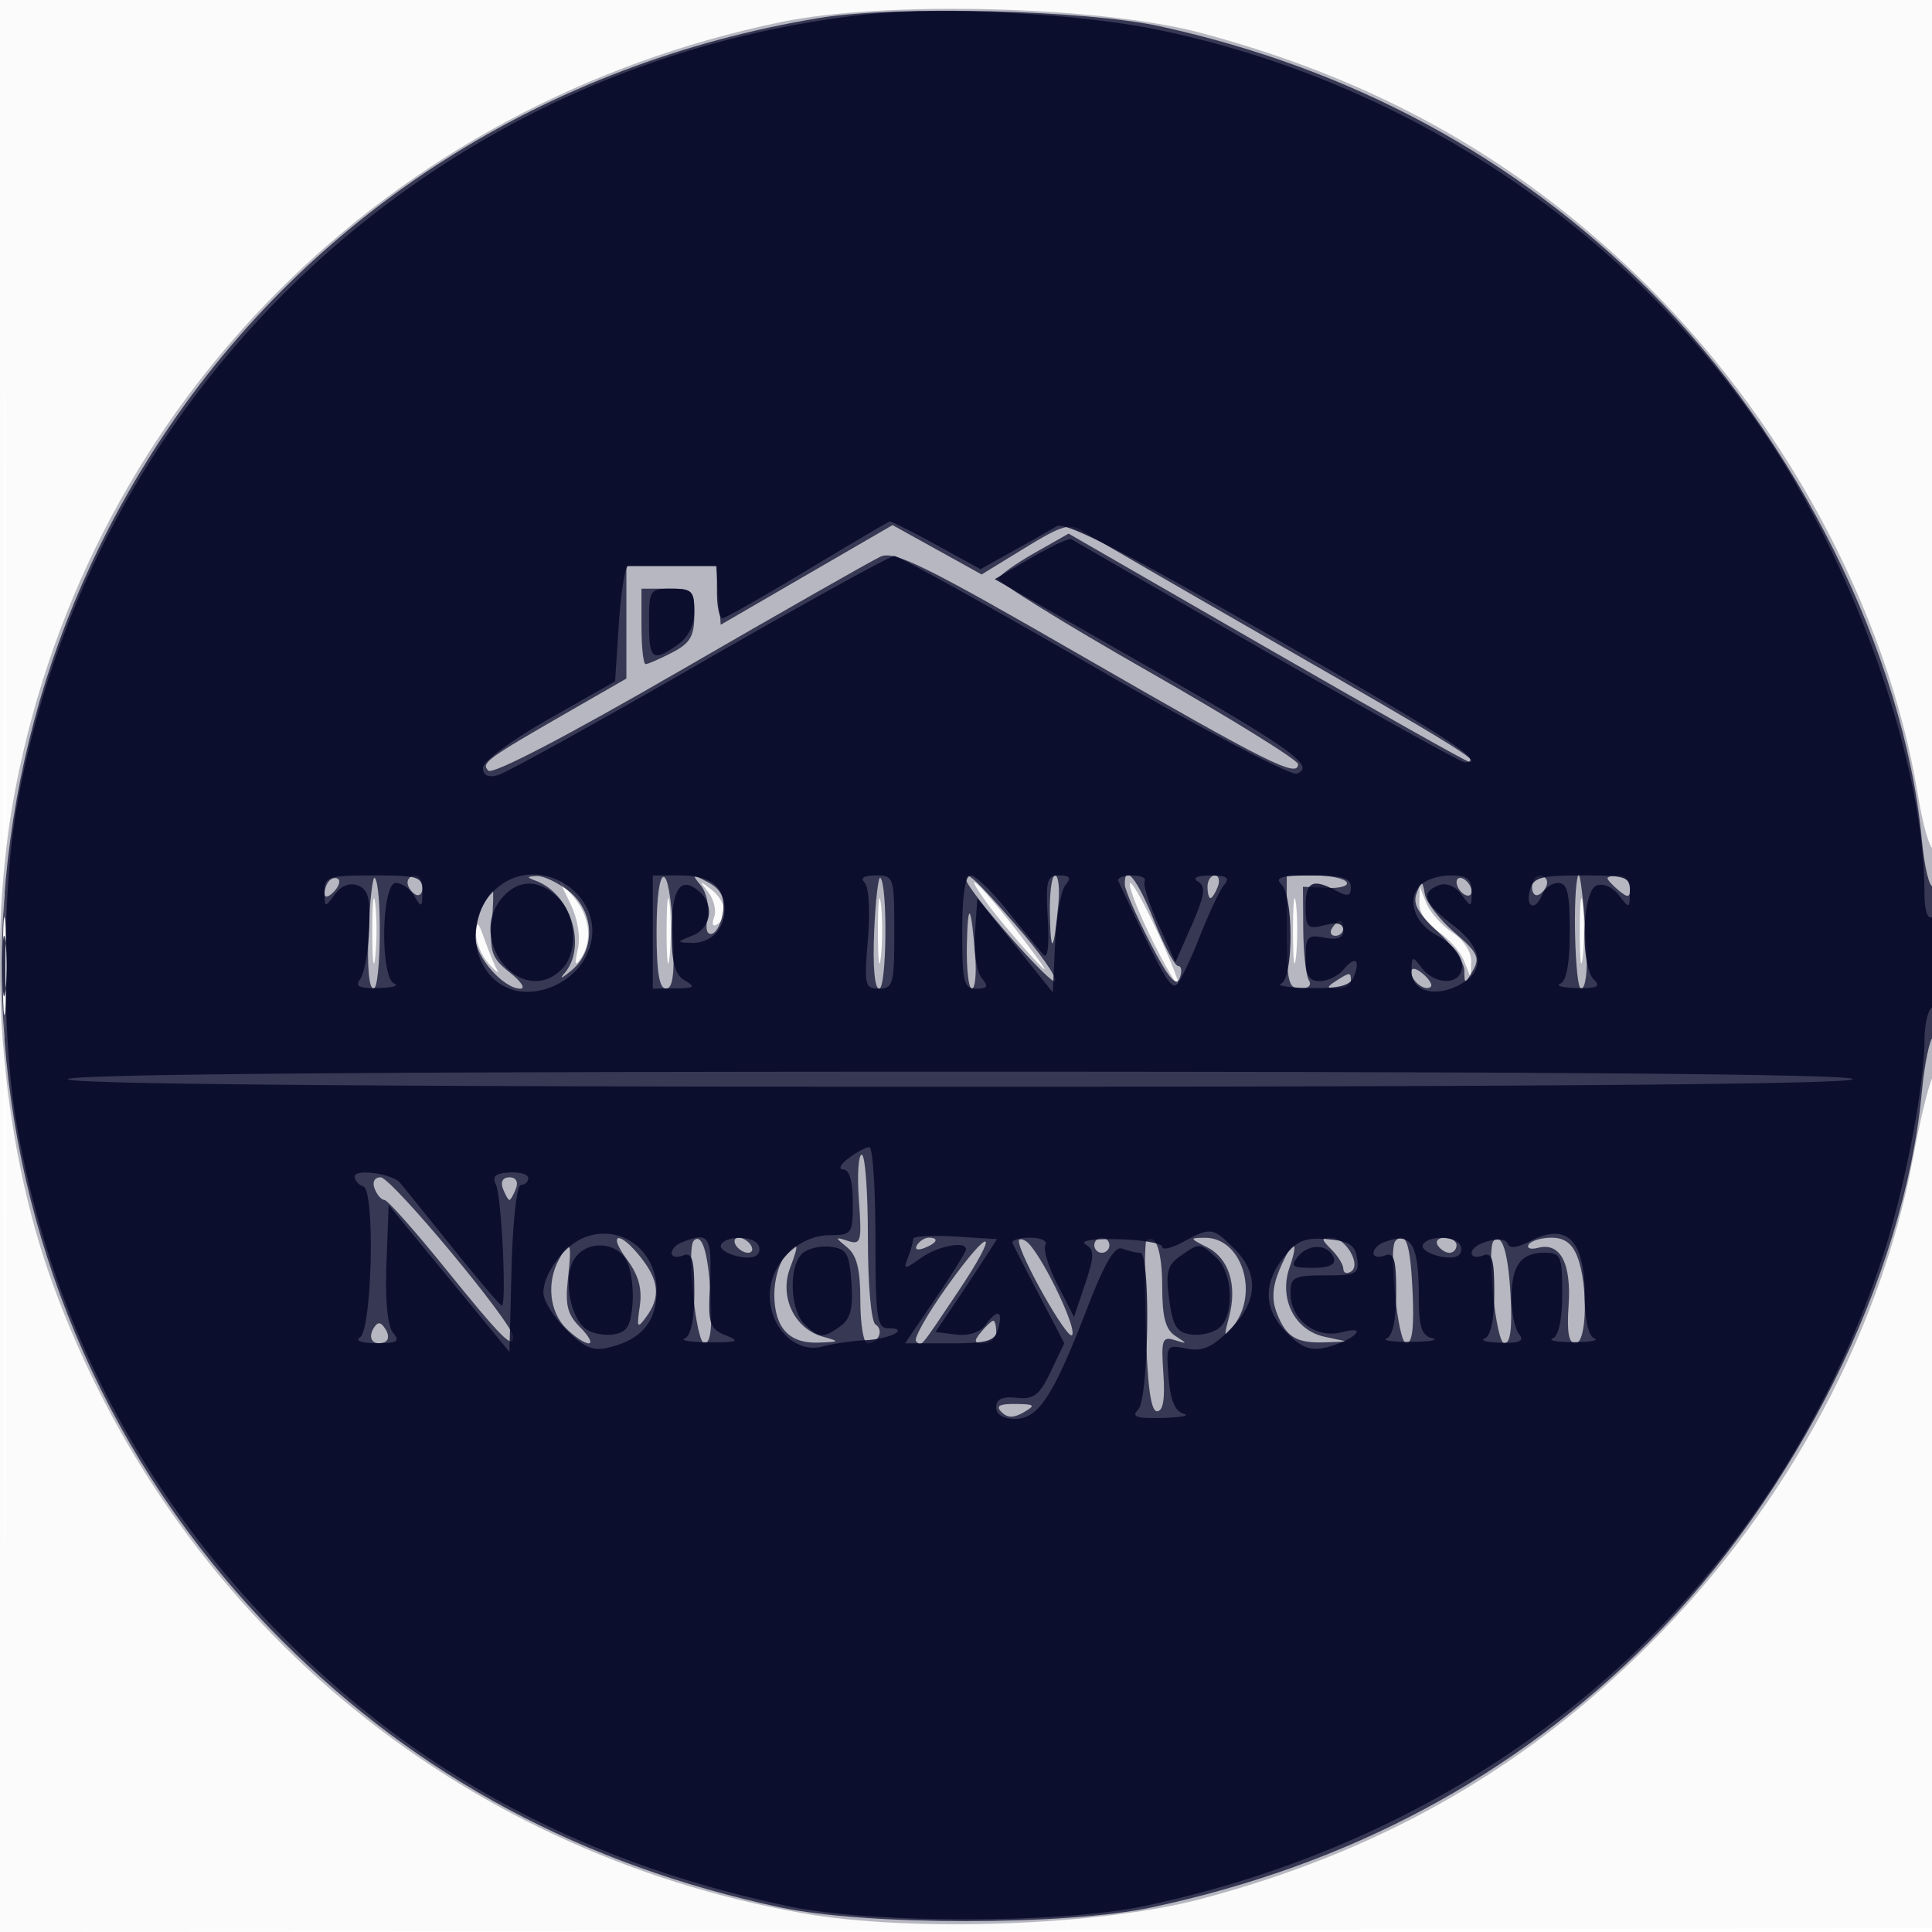
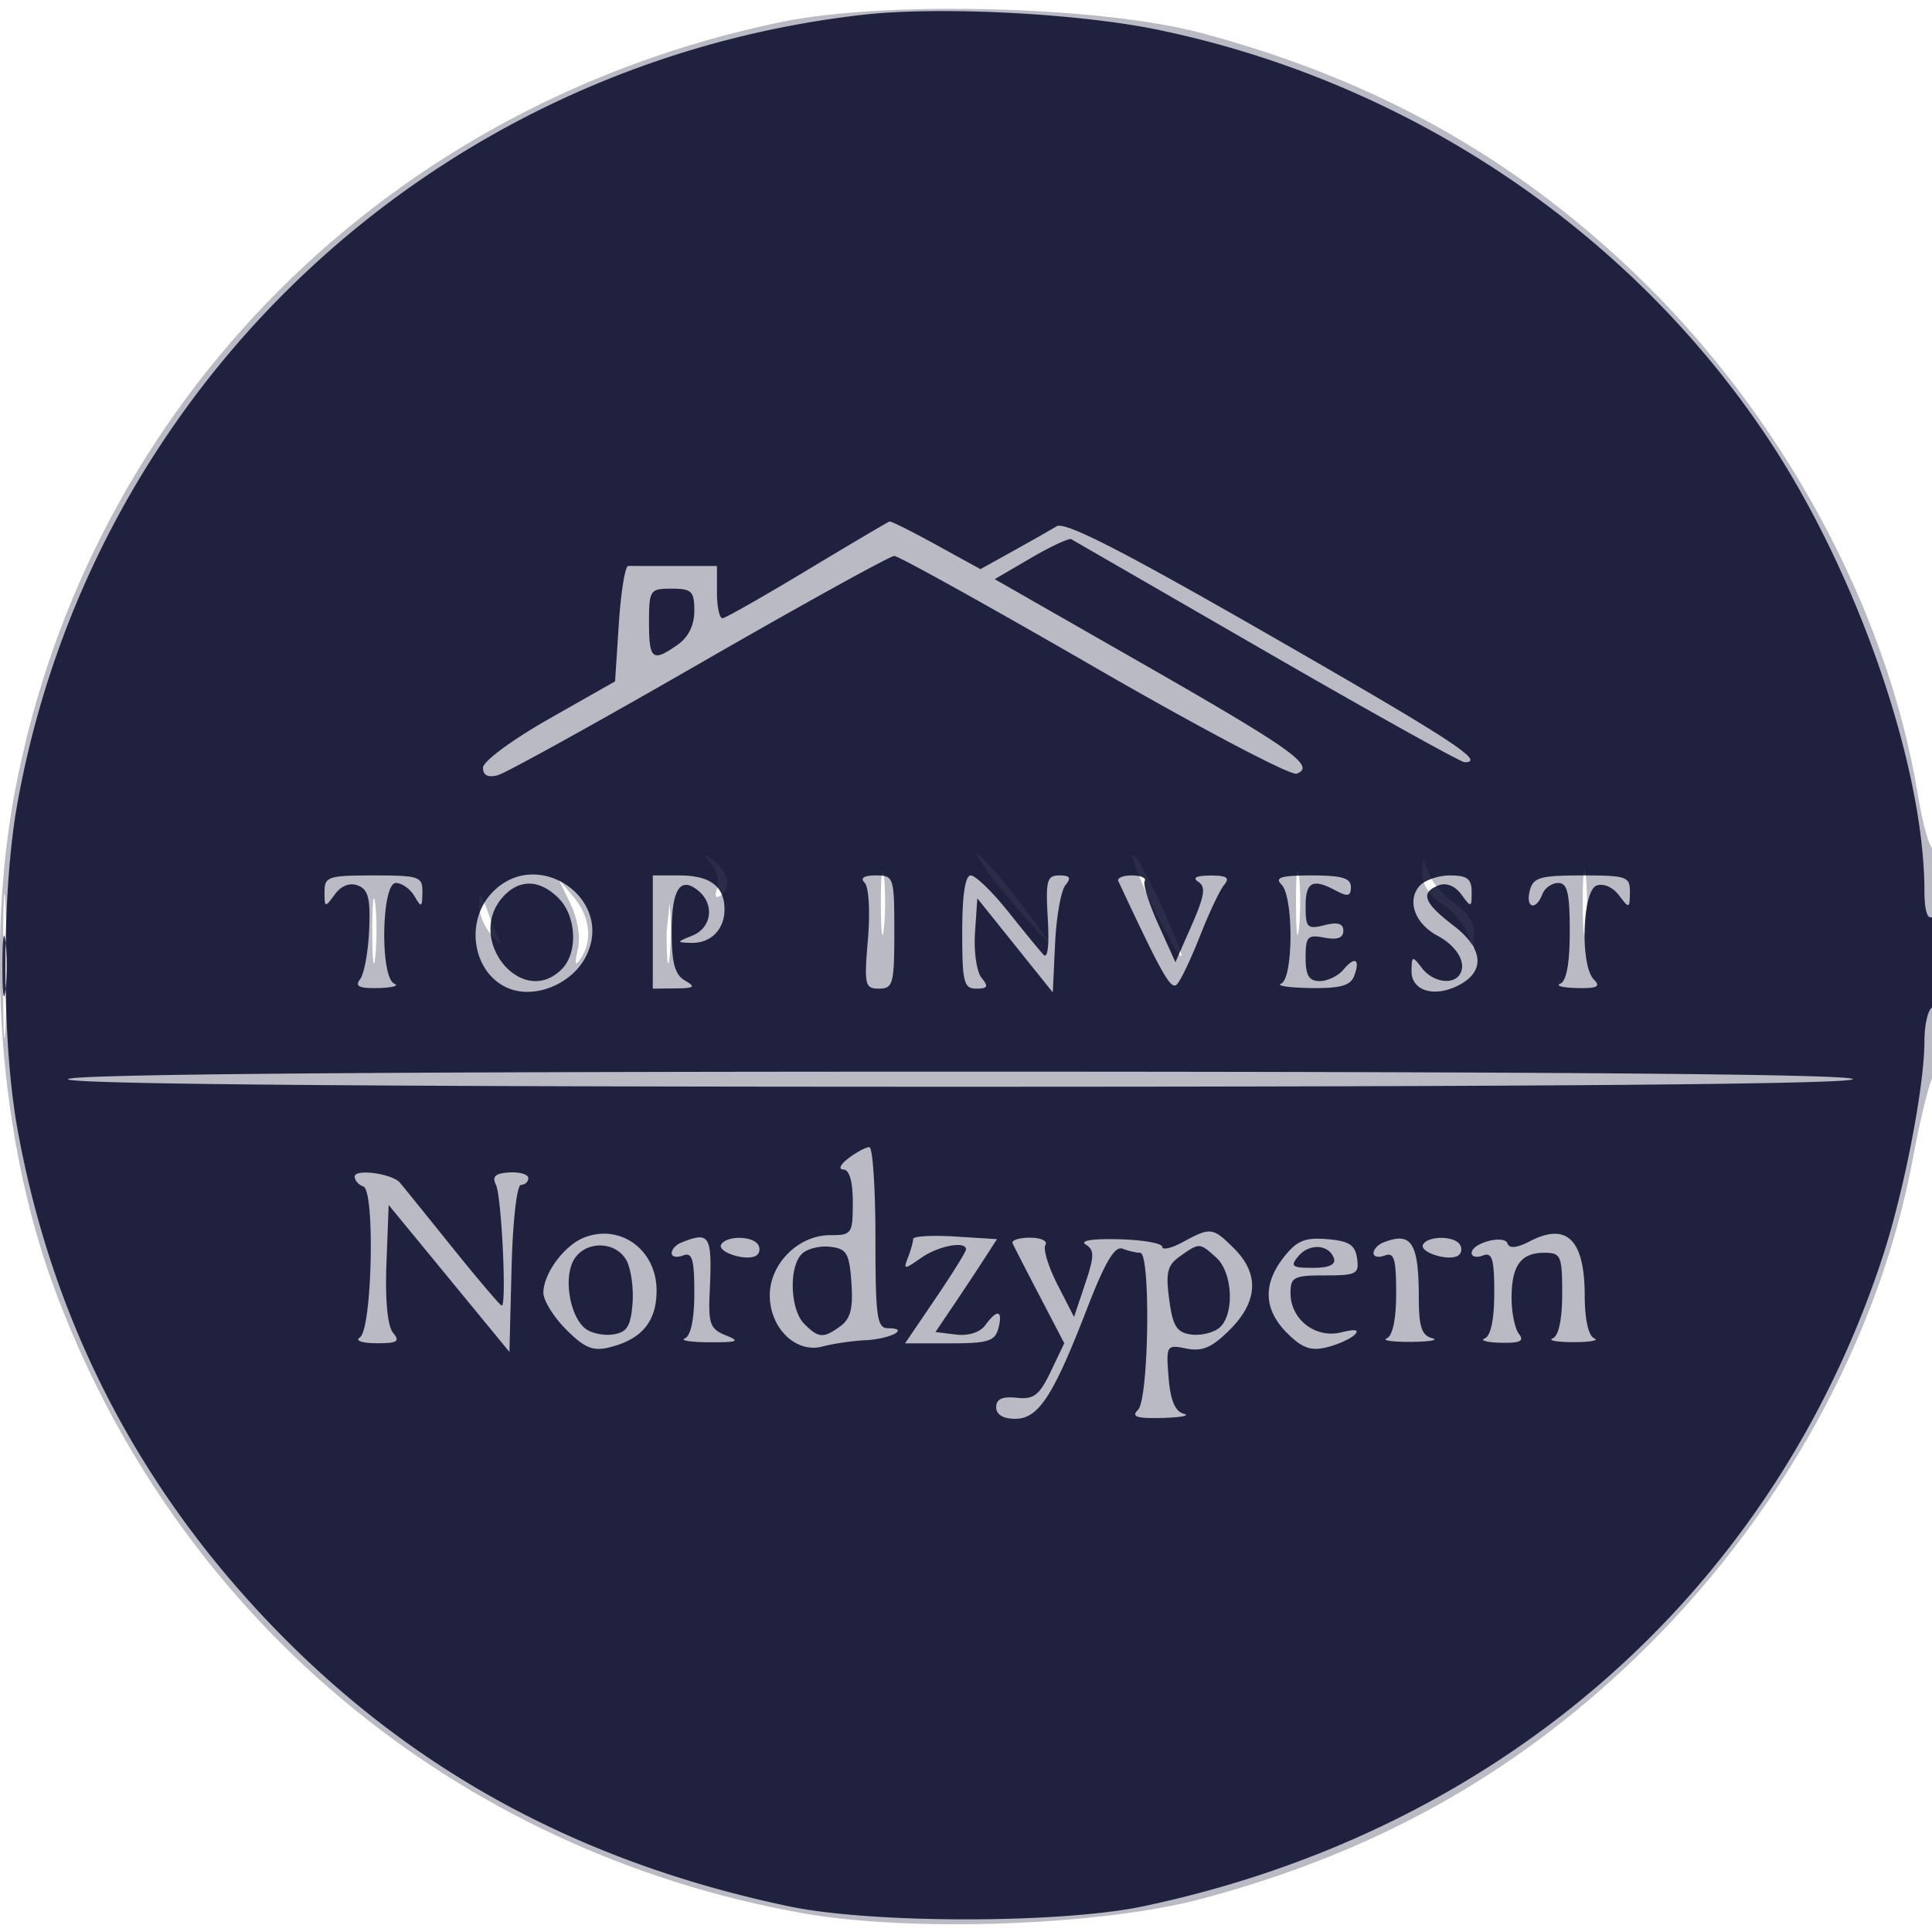
<svg xmlns="http://www.w3.org/2000/svg" width="256" height="256">
-   <path fill="#050628" fill-opacity=".016" fill-rule="evenodd" d="M0 128.004v128.004l128.25-.254 128.25-.254.254-127.75L257.008 0H0zm.485.496c0 70.4.119 99.053.265 63.672s.146-92.98 0-128S.485 58.1.485 128.5" />
-   <path fill="#050628" fill-opacity=".275" fill-rule="evenodd" d="M103.5 2.916C51.405 13.705 11.95 53.18 2.065 104.402c-4.045 20.96-2.133 46.394 4.946 65.791 16.003 43.849 53.216 75.073 99.287 83.309 14.333 2.562 39.441 1.675 52.798-1.866 22.842-6.055 41.312-16.303 57.644-31.982 18.974-18.215 32.277-42.177 36.731-66.159.918-4.947 2.088-9.776 2.6-10.731 1.141-2.133 1.25-31.081.115-30.379-.448.277-1.384-2.959-2.08-7.191-4.031-24.514-17.981-50.24-37.303-68.788-16.386-15.731-34.776-25.945-57.707-32.055C145.795.807 117.24.07 103.5 2.916M.402 128c0 8.525.154 12.012.341 7.75s.188-11.237 0-15.5c-.187-4.263-.341-.775-.341 7.75m48.926-4.5c.005 3.85.185 5.302.402 3.228.216-2.075.213-5.225-.008-7s-.398-.078-.394 3.772m26.279-3.703c.957 1.989 1.337 4.369.959 6-.467 2.014-.368 2.321.388 1.203 1.595-2.357 1.223-5.568-.943-8.139l-1.99-2.361zm12.721 3.703c.005 3.85.185 5.302.402 3.228.216-2.075.213-5.225-.008-7s-.398-.078-.394 3.772m5.534-5.263c.749.956 1.092 2.442.761 3.302-.345.9-.18 1.305.388.954 1.528-.944 1.173-3.104-.761-4.621-1.583-1.241-1.62-1.206-.388.365m22.466 5.263c.005 3.85.185 5.302.402 3.228.216-2.075.213-5.225-.008-7s-.398-.078-.394 3.772m14.383-3.931c1.157 1.612 3.757 4.731 5.778 6.931 2.847 3.1 2.598 2.579-1.104-2.313-4.794-6.333-8.62-10.113-4.674-4.618m21.253 3.52c2.523 5.333 5.011 9.354 3.923 6.339-1.579-4.376-5.518-12.397-6.095-12.411-.389-.009.589 2.723 2.172 6.072m19.364.411c.005 3.85.185 5.302.402 3.228.216-2.075.213-5.225-.008-7s-.398-.078-.394 3.772m38 0c.005 3.85.185 5.302.402 3.228.216-2.075.213-5.225-.008-7s-.398-.078-.394 3.772m-21.265-3.865c-.036 1.234 1.015 2.841 2.491 3.808 1.404.921 2.951 2.66 3.436 3.865l.883 2.192.064-2.135c.036-1.234-1.015-2.841-2.491-3.808-1.404-.921-2.951-2.66-3.436-3.865l-.883-2.192zm-124.984 4.004c-.043 1.177.709 2.998 1.671 4.047.963 1.05 1.473 1.437 1.134.861-.338-.576-1.09-2.397-1.671-4.047-.844-2.4-1.071-2.572-1.134-.861" />
-   <path fill="#050628" fill-opacity=".714" fill-rule="evenodd" d="M108.5 2.391c-36.192 6.012-67.158 25.73-86.842 55.298-33.679 50.589-27.1 117.074 15.813 159.811 18.095 18.022 39.789 29.624 65.87 35.229 11.344 2.438 37.974 2.438 49.318 0 26.143-5.618 47.911-17.251 65.874-35.202 19.52-19.507 33.804-48.3 36.119-72.809.353-3.729 1.025-7.018 1.495-7.309.469-.29.853-5.027.853-10.527s-.387-9.761-.859-9.469-1.145-2.494-1.494-6.191c-2.31-24.448-16.614-53.263-36.114-72.749-17.674-17.663-39.477-29.434-64.785-34.979-9.954-2.18-35.076-2.793-45.248-1.103m27.285 70.224-5.714 3.503-5.902-3.27-5.902-3.269-11.384 6.601L95.5 82.782l-.307-3.891L94.885 75H83v14.912l-7.25 4.166c-11.354 6.524-12.045 7.027-11.039 8.033.567.567 10.388-4.55 25.357-13.211 13.438-7.775 25.402-14.585 26.587-15.135 1.832-.85 5.847 1.13 26.85 13.238C168.056 101.156 172 103.129 172 101.252c0-.539-8.986-6.104-19.968-12.366s-19.857-11.76-19.722-12.218 2.279-1.986 4.765-3.397l4.52-2.565 26.282 15.147C182.332 94.184 194.438 101 194.779 101c1.516 0-2.746-2.622-25.279-15.552-13.2-7.574-24.9-14.348-26-15.053-1.742-1.117-2.736-.831-7.715 2.22M85 83c0 2.75.247 5 .55 5 .302 0 1.877-.687 3.5-1.526 2.408-1.245 2.95-2.164 2.95-5C92 78.17 91.828 78 88.5 78H85zm-41.333 33.667c-.367.366-.667 1.131-.667 1.7 0 .626.466.567 1.183-.15.651-.651.951-1.416.667-1.7s-.817-.217-1.183.15m5.165 6.751c-.202 4.613.06 7.586.668 7.585.994-.001 1.141-13.695.157-14.679-.271-.271-.642 2.921-.825 7.094M54 116.941c0 .518.45 1.219 1 1.559s1-.084 1-.941S55.55 116 55 116s-1 .423-1 .941m17-.232c4.679 1.721 6.835 8.801 3.75 12.314-.687.783-.237.579 1-.455 3.233-2.699 3.046-7.797-.385-10.495-1.449-1.14-3.362-2.037-4.25-1.994-1.358.066-1.376.167-.115.63m16 6.791c0 5.332.361 7.501 1.25 7.502.918.002 1.163-1.988.921-7.5-.428-9.75-2.171-9.752-2.171-.002m5.868-6.169c.752.911 1.148 2.803.881 4.203-.307 1.607-.074 2.41.632 2.179.615-.202 1.258-1.54 1.429-2.973.225-1.89-.324-2.944-2-3.836-2.098-1.118-2.184-1.079-.942.427m22.964 6.087c-.202 4.613.06 7.586.668 7.585.994-.001 1.141-13.695.157-14.679-.271-.271-.642 2.921-.825 7.094M128 116.506c0 1.291 11.522 14.429 11.834 13.493.195-.585-2.201-3.974-5.325-7.531-5.36-6.106-6.509-7.158-6.509-5.962m11.116 4.744c.121 5.455.514 4.931 1.126-1.5.196-2.062-.003-3.75-.443-3.75-.439 0-.747 2.362-.683 5.25m9.933-4c.026.688 1.528 4.128 3.337 7.645 2.373 4.613 3.465 5.936 3.92 4.75.347-.905.263-1.645-.187-1.645s-1.89-2.7-3.201-6c-2.204-5.547-3.985-7.735-3.869-4.75m10.951.25c0 .825.177 1.5.393 1.5s.652-.675.969-1.5.139-1.5-.393-1.5c-.533 0-.969.675-.969 1.5m10.5 6c0 6.569.224 7.5 1.809 7.5 1.087 0 1.531-.45 1.113-1.127-.383-.619-.714-3.657-.736-6.75l-.039-5.623 3.172.147c1.744.081 2.922-.257 2.617-.75s-2.215-.897-4.245-.897H170.5zm22.5-6.618c0 .55.45 1.278 1 1.618s1 .168 1-.382-.45-1.278-1-1.618-1-.168-1 .382m10 .677c0 .857.45 1.281 1 .941s1-1.041 1-1.559-.45-.941-1-.941-1 .702-1 1.559m6.114-1.559c-.759 2.039-.425 15.002.386 15.001.576 0 .879-2.226.714-5.25-.328-6.035-.83-10.478-1.1-9.751m3.886.378c0 .207.675.937 1.5 1.622 1.229 1.02 1.5.951 1.5-.378 0-.892-.675-1.622-1.5-1.622s-1.5.17-1.5.378m-25.289 1.978c-.542 1.379.173 2.684 2.78 5.071 1.93 1.768 3.523 4.083 3.539 5.144.03 1.903.046 1.903 1.153-.005.957-1.649.598-2.383-2.446-5-1.962-1.686-3.731-3.966-3.932-5.066-.345-1.894-.403-1.902-1.094-.144M.37 128c0 5.775.165 8.137.367 5.25s.202-7.612 0-10.5S.37 122.225.37 128m63.665-8.066c-.569 1.064-1.035 3.011-1.035 4.326 0 2.527 3.719 6.74 5.949 6.74.727 0 .095-.964-1.403-2.143-2.354-1.851-2.678-2.735-2.378-6.5.19-2.396.247-4.357.124-4.357-.122 0-.687.87-1.257 1.934m64.081 5.316c-.064 3.162.233 5.75.66 5.75s.629-1.912.448-4.25c-.543-7.005-.985-7.603-1.108-1.5M176.5 123c-.34.55-.141 1 .441 1s1.059-.45 1.059-1-.198-1-.441-1-.719.45-1.059 1m10.5 5.819c0 1.208 1.897 2.617 2.591 1.924.251-.252-.229-1.027-1.067-1.723-.95-.789-1.524-.865-1.524-.201M177 130c-1.282.828-1.246.972.25.985.963.008 1.75-.435 1.75-.985 0-1.22-.113-1.22-2 0m-63.193 29.015c.4 5.521.282 5.966-1.436 5.419-1.766-.564-1.773-.516-.121.845 1.289 1.062 1.75 2.926 1.75 7.081 0 3.102.423 5.64.941 5.64 1.447 0 2.218-1.784 1.075-2.49-.588-.363-1.016-5.237-1.016-11.569 0-6.018-.366-10.941-.814-10.941s-.618 2.707-.379 6.015M49.638 157.5c.317.825.904 1.5 1.304 1.5s4.008 4.058 8.018 9.018c7.499 9.277 9.04 10.828 9.04 9.1C68 175.389 51.871 156 50.432 156c-.806 0-1.133.617-.794 1.5m17 0c.317.825.705 1.5.862 1.5s.545-.675.862-1.5c.347-.905.005-1.5-.862-1.5s-1.209.595-.862 1.5m16.458 9.416c1.529 2.068 2.017 3.858 1.68 6.154-.428 2.917-.341 3.055.875 1.393 1.887-2.581 1.685-4.766-.724-7.828-2.838-3.609-4.516-3.351-1.831.281m8.837-2.52c-1.005.997.294 13.604 1.402 13.606.798.001 1.06-1.968.831-6.25-.307-5.729-1.131-8.447-2.233-7.356M97.5 165c.34.55 1.068 1 1.618 1s.722-.45.382-1-1.068-1-1.618-1-.722.45-.382 1m24.007-.011c-.35.566.051.734.941.393 1.732-.665 2.049-1.382.611-1.382-.518 0-1.216.445-1.552.989m3.971 5.489c-2.595 3.638-4.44 6.893-4.099 7.235.749.748.359 1.206 5.556-6.54 5.689-8.481 4.503-9.046-1.457-.695m9.522-6.056c0 1.814 6.528 13.342 7.064 12.475.664-1.075-4.411-11.376-6.129-12.437-.514-.318-.935-.335-.935-.038m10 .578c0 .55.45 1 1 1s1-.45 1-1-.45-1-1-1-1 .45-1 1m6.889-.56c-.214.212-.248 5.375-.077 11.473.218 7.716.674 11.087 1.5 11.088.805 0 1.076-1.613.841-5.006-.311-4.489-.156-4.946 1.5-4.425 1.719.541 1.726.503.097-.544-1.311-.843-1.75-2.477-1.75-6.517 0-4.72-.889-7.278-2.111-6.069m8.068.833c2.889 1.462 4.012 5.032 2.902 9.227-.739 2.789-.691 2.864.673 1.059 3.321-4.392.923-11.577-3.853-11.544-2.092.014-2.081.064.278 1.258m16.472.298c.864.865 1.571 2.016 1.571 2.559s.451.709 1.003.368c1.424-.88-.674-4.498-2.61-4.498-1.366 0-1.362.173.036 1.571m8.488-1.158c-.995.985.321 13.587 1.418 13.589.807.002 1.063-2.147.833-7-.295-6.217-.885-7.943-2.251-6.589m5.583.587c.34.55 1.041 1 1.559 1s.941-.45.941-1-.702-1-1.559-1-1.281.45-.941 1m7.433-.604c-1.005.997.294 13.604 1.402 13.606.798.001 1.06-1.968.831-6.25-.307-5.729-1.131-8.447-2.233-7.356m4.625.511c-.309.498.259.692 1.26.43 2.923-.764 4.416 2.065 4.03 7.635-.245 3.543.021 5.029.902 5.029 1.521-.001 1.706-7.673.275-11.436-.683-1.796-1.715-2.565-3.441-2.565-1.356 0-2.718.408-3.026.907m-128.523 2.027c-1.626 3.04-1.217 6.884.965 9.066 1.1 1.1 2.45 2 3 2s.047-.953-1.117-2.117c-1.712-1.712-2.022-2.955-1.623-6.5.547-4.85.312-5.32-1.225-2.449m29.887-.341c-.727.877-1.322 3.085-1.322 4.907 0 4.382 1.931 6.523 5.772 6.4 2.931-.093 2.971-.143.643-.791-3.743-1.042-5.767-5.278-4.336-9.071 1.298-3.436 1.142-3.733-.757-1.445m65.633 1.614c-.949 2.256-1.064 3.954-.389 5.729 1.219 3.207 2.591 4.059 6.334 3.93l3-.103-2.99-.639c-3.958-.847-6.082-5.046-4.642-9.176 1.382-3.963.379-3.766-1.313.259m-120.03 7.753c-.848 1.372-.097 2.402 1.38 1.894.606-.208.683-.914.188-1.711-.625-1.006-1.03-1.053-1.568-.183m80.475.54c-1.02 1.229-.951 1.5.378 1.5.892 0 1.622-.675 1.622-1.5s-.17-1.5-.378-1.5c-.207 0-.937.675-1.622 1.5m2.704 10.604c.791.791 1.626.799 2.95.03 1.618-.941 1.482-1.077-1.104-1.104-2.151-.022-2.651.269-1.846 1.074" />
+   <path fill="#050628" fill-opacity=".275" fill-rule="evenodd" d="M103.5 2.916C51.405 13.705 11.95 53.18 2.065 104.402c-4.045 20.96-2.133 46.394 4.946 65.791 16.003 43.849 53.216 75.073 99.287 83.309 14.333 2.562 39.441 1.675 52.798-1.866 22.842-6.055 41.312-16.303 57.644-31.982 18.974-18.215 32.277-42.177 36.731-66.159.918-4.947 2.088-9.776 2.6-10.731 1.141-2.133 1.25-31.081.115-30.379-.448.277-1.384-2.959-2.08-7.191-4.031-24.514-17.981-50.24-37.303-68.788-16.386-15.731-34.776-25.945-57.707-32.055C145.795.807 117.24.07 103.5 2.916M.402 128c0 8.525.154 12.012.341 7.75s.188-11.237 0-15.5c-.187-4.263-.341-.775-.341 7.75m48.926-4.5c.005 3.85.185 5.302.402 3.228.216-2.075.213-5.225-.008-7s-.398-.078-.394 3.772m26.279-3.703c.957 1.989 1.337 4.369.959 6-.467 2.014-.368 2.321.388 1.203 1.595-2.357 1.223-5.568-.943-8.139l-1.99-2.361zm12.721 3.703c.005 3.85.185 5.302.402 3.228.216-2.075.213-5.225-.008-7m5.534-5.263c.749.956 1.092 2.442.761 3.302-.345.9-.18 1.305.388.954 1.528-.944 1.173-3.104-.761-4.621-1.583-1.241-1.62-1.206-.388.365m22.466 5.263c.005 3.85.185 5.302.402 3.228.216-2.075.213-5.225-.008-7s-.398-.078-.394 3.772m14.383-3.931c1.157 1.612 3.757 4.731 5.778 6.931 2.847 3.1 2.598 2.579-1.104-2.313-4.794-6.333-8.62-10.113-4.674-4.618m21.253 3.52c2.523 5.333 5.011 9.354 3.923 6.339-1.579-4.376-5.518-12.397-6.095-12.411-.389-.009.589 2.723 2.172 6.072m19.364.411c.005 3.85.185 5.302.402 3.228.216-2.075.213-5.225-.008-7s-.398-.078-.394 3.772m38 0c.005 3.85.185 5.302.402 3.228.216-2.075.213-5.225-.008-7s-.398-.078-.394 3.772m-21.265-3.865c-.036 1.234 1.015 2.841 2.491 3.808 1.404.921 2.951 2.66 3.436 3.865l.883 2.192.064-2.135c.036-1.234-1.015-2.841-2.491-3.808-1.404-.921-2.951-2.66-3.436-3.865l-.883-2.192zm-124.984 4.004c-.043 1.177.709 2.998 1.671 4.047.963 1.05 1.473 1.437 1.134.861-.338-.576-1.09-2.397-1.671-4.047-.844-2.4-1.071-2.572-1.134-.861" />
  <path fill="#050628" fill-opacity=".846" fill-rule="evenodd" d="M114.268 1.966C57.746 8.422 12.314 50.836 2.297 106.5c-2.095 11.641-2.095 31.359 0 43 4.555 25.312 15.906 47.439 33.891 66.069 18.489 19.151 40.735 31.207 68.312 37.022 10.962 2.311 36.038 2.311 47 0 47.387-9.992 83.492-41.744 97.998-86.182 2.825-8.655 5.502-22.511 5.502-28.481 0-2.095.45-4.088 1-4.428s1-3.318 1-6.618c0-3.745-.376-5.768-1-5.382-.602.372-1-.946-1-3.31 0-16.567-8.827-42.169-20.713-60.073C215.982 30.541 186.577 10.83 153.5 3.96c-10.657-2.213-29.105-3.151-39.232-1.994M107 75.52c-5.775 3.477-10.838 6.357-11.25 6.401S95 80.425 95 78.5V75h-5.5c-3.025 0-5.838-.006-6.25-.012-.412-.007-.975 3.432-1.25 7.642l-.5 7.655-8.75 4.97c-4.917 2.793-8.75 5.63-8.75 6.475 0 .995.655 1.332 1.937.997 1.065-.279 13.094-6.931 26.731-14.784 13.637-7.852 25.26-14.276 25.829-14.276s12.48 6.613 26.47 14.696 26.072 14.452 26.848 14.155c2.579-.99-.526-3.204-20.527-14.639l-19.481-11.138 4.8-2.804c2.64-1.542 5.046-2.662 5.347-2.489l25.871 14.934c13.929 8.04 25.741 14.618 26.25 14.618 2.866 0-1.668-2.953-25.852-16.837-19.592-11.248-27.116-15.094-28.219-14.427-.827.501-3.435 1.983-5.796 3.295l-4.292 2.384-5.835-3.207c-3.209-1.765-6.003-3.163-6.208-3.109-.205.055-5.098 2.944-10.873 6.421M86 82.5c0 4.919.453 5.272 3.777 2.943 1.441-1.009 2.223-2.592 2.223-4.5C92 78.34 91.654 78 89 78c-2.889 0-3 .167-3 4.5m-43 35.691c0 2.089.063 2.105 1.355.338.862-1.179 1.982-1.614 3.075-1.194 1.369.525 1.671 1.729 1.484 5.912-.129 2.889-.667 5.816-1.196 6.503-.729.946-.142 1.231 2.41 1.171 1.854-.043 2.81-.306 2.122-.583-1.907-.77-1.718-13.338.2-13.338.798 0 1.909.787 2.47 1.75.91 1.563 1.022 1.509 1.05-.5.028-2.106-.387-2.25-6.47-2.25-6.022 0-6.5.161-6.5 2.191m22.174.123c-3.715 3.955-2.435 10.876 2.349 12.695 3.498 1.33 8.243-.656 10.086-4.22 3.971-7.679-6.487-14.806-12.435-8.475M86.5 123.5v7.5l3-.03c2.522-.026 2.721-.193 1.25-1.05-1.324-.771-1.75-2.331-1.75-6.411 0-5.7 1.143-7.465 3.544-5.473 2.174 1.804 1.759 4.907-.794 5.933-2.123.853-2.134.908-.2.968 2.613.08 4.45-1.751 4.45-4.437 0-3.052-1.915-4.5-5.95-4.5H86.5zm28.075-6.525c.552.552.737 3.801.427 7.5-.509 6.063-.404 6.525 1.475 6.525 1.851 0 2.023-.639 2.023-7.5 0-7.293-.068-7.5-2.45-7.5-1.591 0-2.108.342-1.475.975M127.5 123.5c0 6.663.209 7.5 1.872 7.5 1.506 0 1.642-.279.692-1.422-.649-.783-1.041-3.475-.872-5.984l.308-4.561 5 6.233 5 6.234.303-6.462c.167-3.554.785-7.041 1.373-7.75.807-.973.611-1.288-.804-1.289-1.652-.002-1.832.675-1.534 5.75.207 3.528-.016 5.365-.579 4.751-.505-.55-2.623-3.138-4.709-5.75s-4.299-4.75-4.92-4.75c-.739 0-1.13 2.593-1.13 7.5m20.684-6.75c5.846 12.502 6.974 14.489 7.764 13.681.5-.512 1.878-3.405 3.063-6.429 1.185-3.023 2.623-6.061 3.194-6.75.792-.954.356-1.248-1.833-1.237-1.872.01-2.424.3-1.585.832 1.014.644.829 1.855-.877 5.735l-2.164 4.918-2.256-5c-1.242-2.75-2.058-5.338-1.815-5.75.244-.412-.521-.75-1.699-.75-1.179 0-1.985.338-1.792.75m21.616.45c1.625 1.625 1.584 12.478-.05 13.138-.687.277 1.064.54 3.893.583 3.898.06 5.296-.319 5.774-1.564.866-2.259.131-2.723-1.397-.881-.696.838-2.11 1.524-3.142 1.524-1.436 0-1.878-.734-1.878-3.117 0-2.785.266-3.065 2.5-2.638 1.69.323 2.5.03 2.5-.903 0-.973-.738-1.195-2.5-.753-2.265.569-2.5.336-2.5-2.481 0-3.289.918-3.757 4.066-2.073 1.522.815 1.934.708 1.934-.5 0-1.183-1.191-1.535-5.2-1.535-4.044 0-4.933.267-4 1.2m18.24.252c-1.634 1.969-.528 4.949 2.424 6.528 2.596 1.39 3.899 3.624 2.98 5.11-.919 1.488-3.627 1.037-5.052-.84-1.237-1.629-1.331-1.603-1.36.383-.039 2.621 2.917 3.574 6.134 1.976 3.689-1.832 3.453-4.899-.617-8.004-3.906-2.979-4.396-4.343-1.904-5.299 1.007-.386 2.17.088 3 1.223 1.292 1.767 1.355 1.751 1.355-.338 0-1.747-.583-2.191-2.878-2.191-1.582 0-3.419.653-4.082 1.452m14.67.548c-.605 2.313.793 2.737 1.652.5.316-.825 1.264-1.5 2.107-1.5 1.216 0 1.531 1.321 1.531 6.417 0 4.197-.432 6.591-1.25 6.921-.687.277.303.54 2.2.583 2.683.061 3.183-.188 2.25-1.121-1.837-1.837-1.561-11.724.348-12.457.894-.343 2.148.199 2.968 1.282 1.363 1.799 1.422 1.783 1.452-.375.03-2.102-.389-2.25-6.351-2.25-5.543 0-6.453.263-6.907 2m-136.055.829c-5.053 5.584 2.483 14.89 7.774 9.6 2.184-2.184 1.963-7.037-.429-9.429-2.491-2.491-5.189-2.554-7.345-.171M.32 128c0 3.575.182 5.037.403 3.25s.222-4.713 0-6.5C.502 122.963.32 124.425.32 128M9 143c0 .661 39.98 1 117.941 1 77.549 0 118.153-.342 118.559-1 .411-.665-39.156-1-117.941-1C49.186 142 9 142.339 9 143m103.441 10.468c-1.093.827-1.395 1.482-.691 1.5.803.021 1.25 1.582 1.25 4.365 0 4.151-.127 4.334-3.008 4.334-4.198 0-7.992 3.782-7.992 7.968 0 4.359 3.478 7.733 6.99 6.782 1.381-.374 3.951-.749 5.711-.833 3.288-.157 5.959-1.584 2.966-1.584-1.463 0-1.667-1.467-1.667-12 0-6.6-.364-12-.809-12s-1.682.661-2.75 1.468M47 155.897c0 .515.514 1.108 1.142 1.317 1.582.527 1.16 18.973-.457 20.002-.667.424.288.76 2.187.769 2.784.012 3.169-.23 2.207-1.39-.731-.88-1.057-4.307-.873-9.166l.294-7.761 8 9.734 8 9.734.283-11.068c.16-6.267.702-11.068 1.25-11.068.532 0 .967-.402.967-.894s-1.13-.83-2.51-.75c-1.87.107-2.322.527-1.773 1.644.74 1.505 1.435 16 .767 16-.195 0-3.161-3.488-6.589-7.75s-6.534-8.104-6.901-8.537c-1.019-1.201-5.994-1.879-5.994-.816m30.357 8.104c-2.613 1.043-5.357 4.781-5.357 7.298 0 1.02 1.361 3.216 3.025 4.88 2.449 2.449 3.545 2.896 5.75 2.345C85.054 177.456 87 175.104 87 171c0-5.411-4.833-8.919-9.643-6.999m43.642.167c0 .368-.303 1.461-.675 2.43-.638 1.664-.542 1.668 1.722.082 2.291-1.604 5.954-2.297 5.954-1.125 0 .305-1.817 3.23-4.037 6.5L119.925 178h5.921c5.08 0 5.995-.284 6.444-2 .628-2.404-.14-2.588-1.729-.414-.703.962-2.231 1.453-3.883 1.25l-2.723-.336 2.362-3.5a442 442 0 0 0 4.075-6.154l1.713-2.655-5.554-.345c-3.055-.19-5.553-.045-5.552.322m35.751.404c-1.512.821-2.75 1.107-2.75.637 0-.471-2.588-.922-5.75-1.002-3.528-.09-5.22.183-4.378.707 1.158.722 1.144 1.535-.092 5.22l-1.464 4.366-2.196-4.284c-1.208-2.357-1.927-4.719-1.599-5.25s-.592-.966-2.045-.966c-1.454 0-2.489.338-2.302.75s1.805 3.559 3.594 6.993l3.254 6.244-1.795 3.756c-1.502 3.145-2.237 3.71-4.511 3.469-1.902-.201-2.716.173-2.716 1.25 0 .976.919 1.538 2.515 1.538 3.087 0 5.033-2.985 9.534-14.626 2.371-6.134 3.664-8.315 4.693-7.919.782.3 1.835.545 2.34.545 1.41 0 1.147 19.371-.282 20.8-.933.933-.211 1.174 3.25 1.084 2.448-.064 3.706-.313 2.796-.555-1.143-.303-1.761-1.787-2.001-4.809-.34-4.28-.291-4.359 2.364-3.828 2.107.421 3.388-.135 5.751-2.498 3.726-3.726 3.926-7.399.585-10.739-2.839-2.84-3.12-2.877-6.795-.883m45.929-.08c-1.684.873-2.691.972-2.919.288-.411-1.232-4.76-.084-4.76 1.256 0 .496.675.642 1.5.326 1.222-.469 1.5.449 1.5 4.948 0 3.483-.462 5.71-1.25 6.028-.687.277.268.54 2.122.583 2.559.06 3.137-.223 2.396-1.171-.537-.687-.976-2.825-.976-4.75 0-4.302 1.225-6 4.33-6 2.211 0 2.378.38 2.378 5.417 0 3.397-.466 5.604-1.25 5.921-.687.277.55.504 2.75.504s3.438-.227 2.75-.504c-.771-.311-1.256-2.486-1.265-5.671-.022-7.434-2.368-9.738-7.306-7.175m-112.429.17c-.687.278-1.25.903-1.25 1.39s.675.626 1.5.31c1.222-.469 1.5.449 1.5 4.948 0 3.483-.462 5.71-1.25 6.028-.687.277.775.511 3.25.52 3.792.013 4.132-.132 2.158-.923-2.046-.82-2.314-1.538-2.121-5.687.354-7.6.048-8.133-3.787-6.586m5.32.224c-.623 1.009 3.335 2.291 4.62 1.497.463-.287.584-.94.267-1.452-.731-1.183-4.164-1.215-4.887-.045m74.545 1.695c-2.815 3.579-2.669 6.956.435 10.06 1.988 1.988 3.146 2.403 5.25 1.884 1.485-.367 3.15-1.117 3.7-1.667q1-1-1.79-.31c-3.409.842-6.71-1.718-6.71-5.203 0-2.118.443-2.345 4.57-2.345 4.166 0 4.541-.198 4.25-2.25-.255-1.792-1.06-2.312-3.955-2.554-2.954-.246-4.032.201-5.75 2.385m13.135-1.919c-.687.278-1.25.903-1.25 1.39s.675.626 1.5.31c1.222-.469 1.5.449 1.5 4.948 0 3.483-.462 5.71-1.25 6.028-.687.277.775.487 3.25.467s3.713-.243 2.75-.494c-1.363-.356-1.75-1.529-1.75-5.303 0-7.38-.966-8.873-4.75-7.346m5.32.224c-.623 1.009 3.335 2.291 4.62 1.497.463-.287.584-.94.267-1.452-.731-1.183-4.164-1.215-4.887-.045m-112.601 2.173c-1.287 2.404-.444 7.302 1.54 8.949.76.63 2.418.998 3.686.819 1.864-.264 2.364-1.037 2.613-4.035.169-2.039-.184-4.626-.785-5.75-1.439-2.687-5.613-2.678-7.054.017m30.274-.902c-1.748 1.748-1.548 7.396.328 9.272 1.906 1.905 2.538 1.943 4.806.285 1.324-.969 1.68-2.389 1.441-5.75-.279-3.919-.624-4.5-2.825-4.757-1.379-.161-3.066.266-3.75.95m50.154.278c-1.711 1.198-1.954 2.146-1.473 5.75.472 3.536.992 4.374 2.881 4.642 1.268.179 2.955-.213 3.75-.873 2.045-1.697 1.814-7.311-.384-9.299-2.218-2.008-2.222-2.008-4.774-.22m15.639.022c-1.109 1.336-.851 1.543 1.925 1.543 2.12 0 3.065-.423 2.789-1.25-.624-1.877-3.264-2.041-4.714-.293" />
</svg>